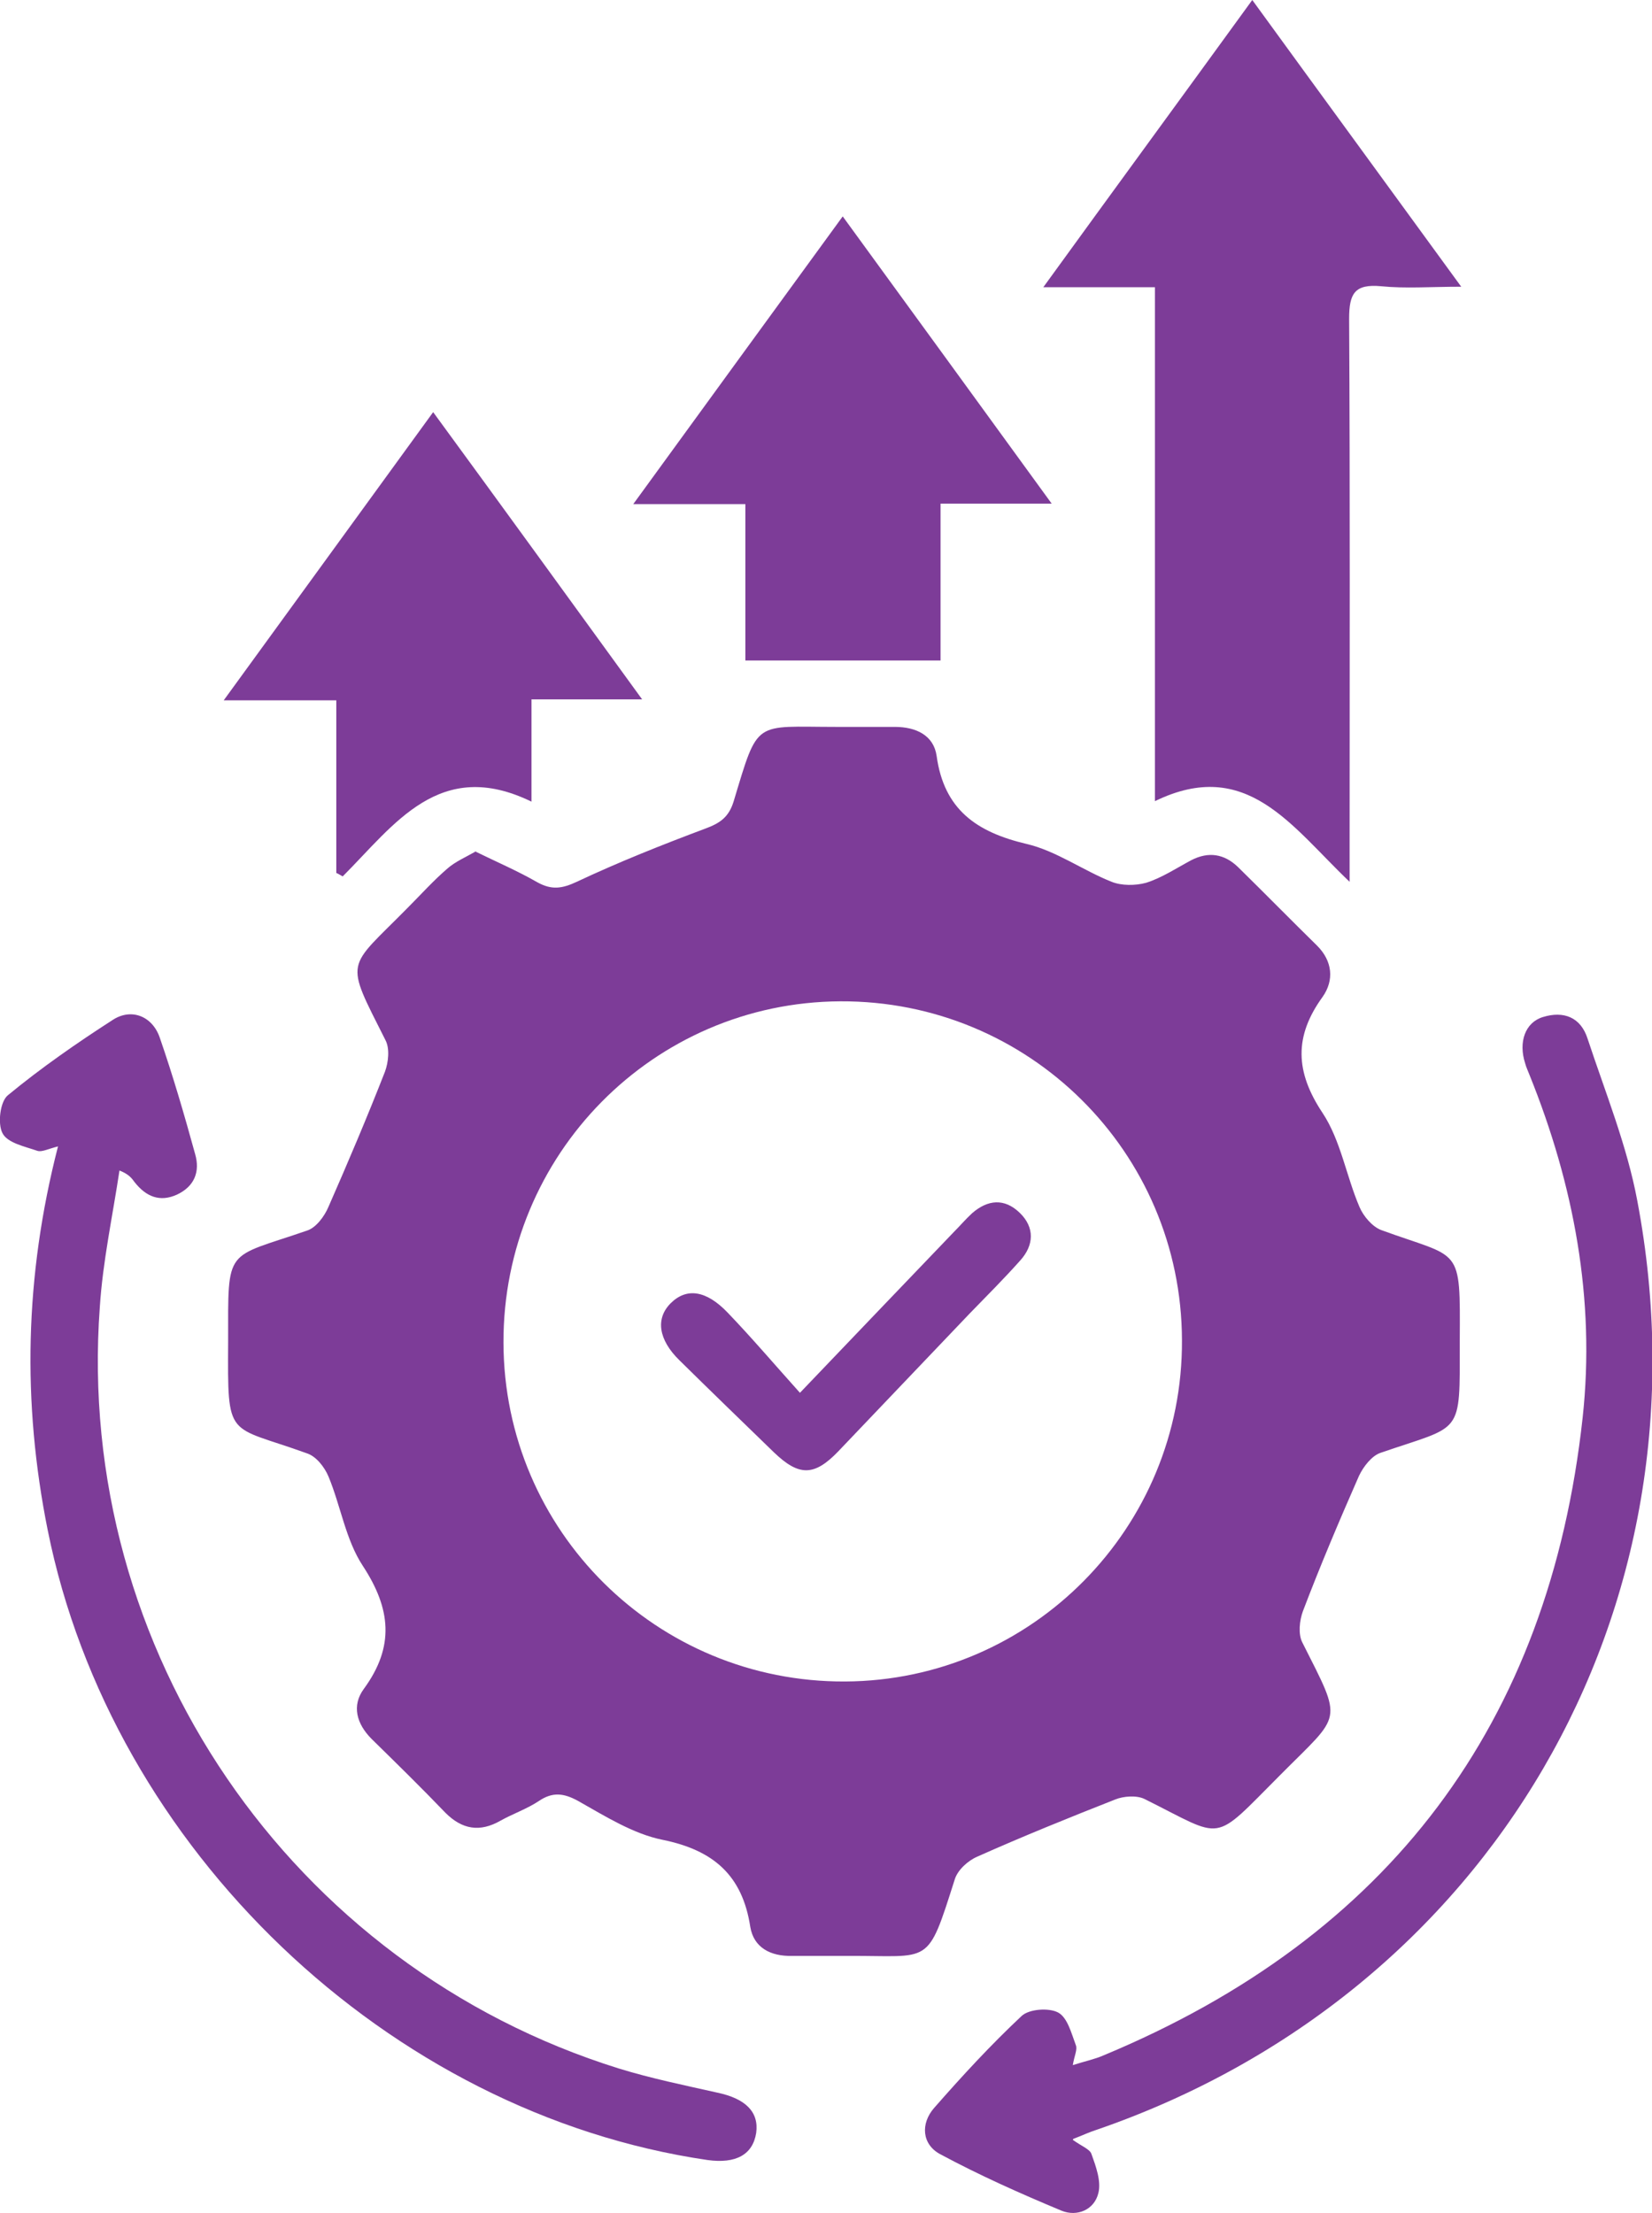
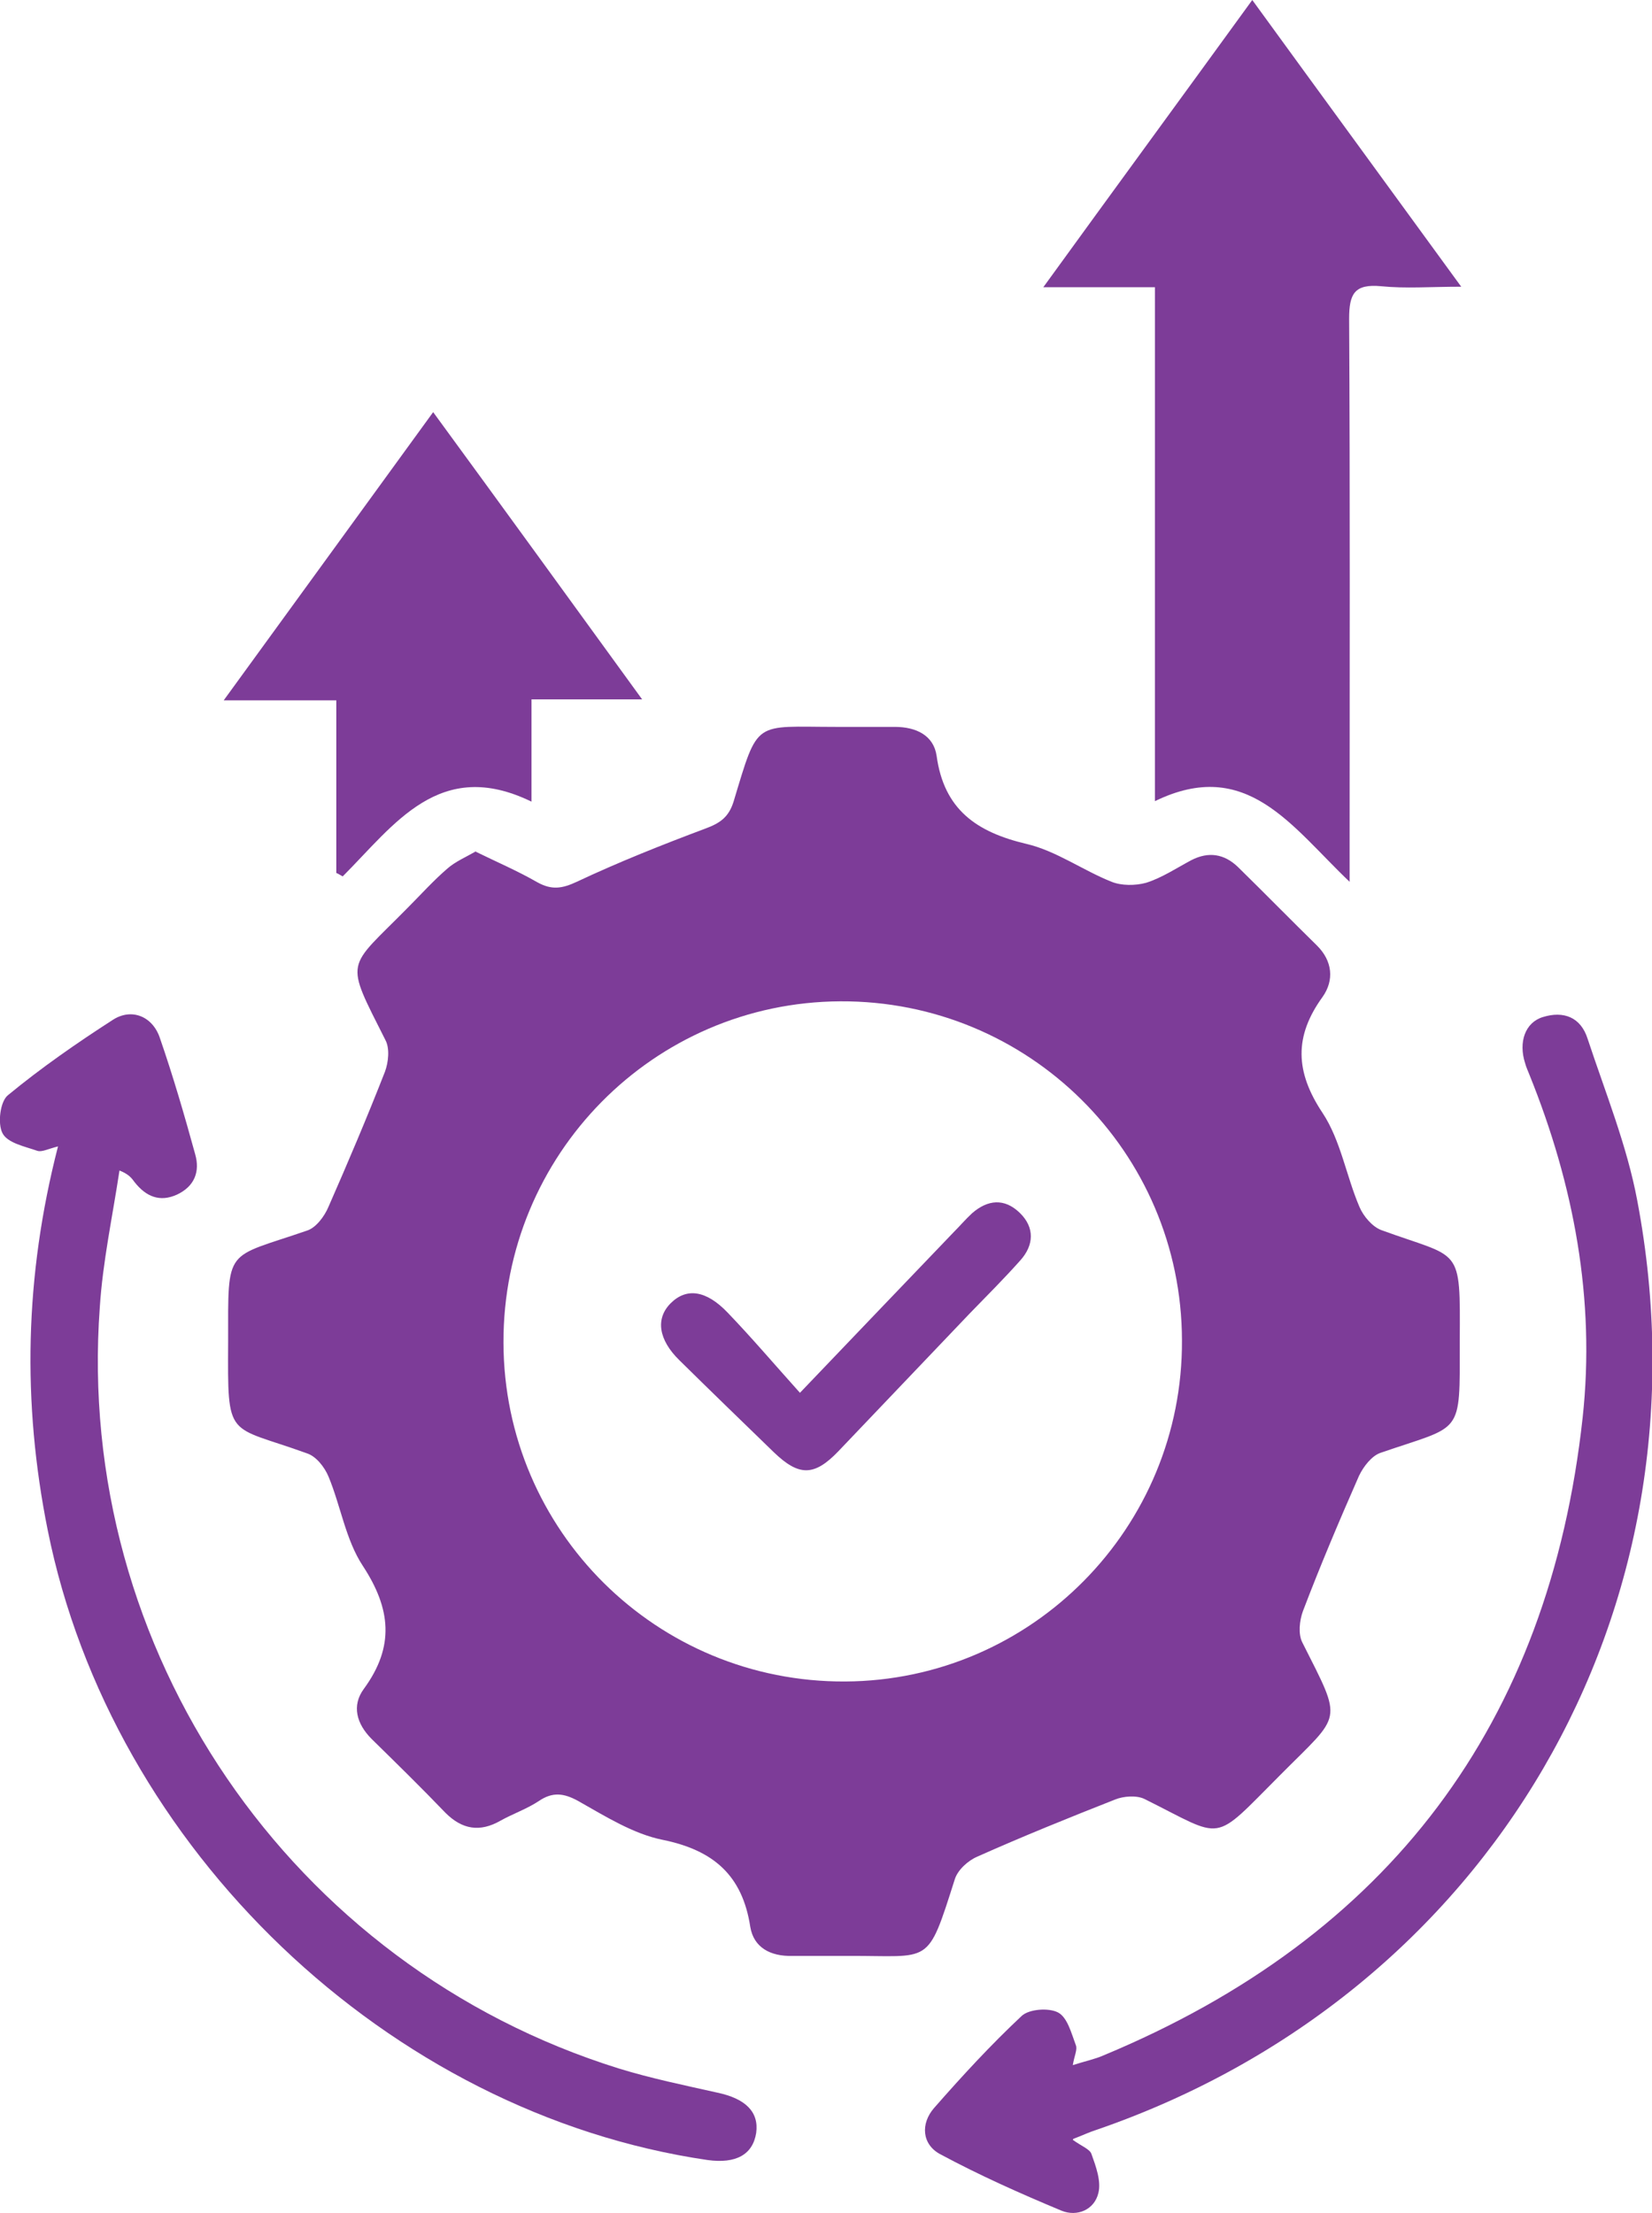
<svg xmlns="http://www.w3.org/2000/svg" id="Layer_1" data-name="Layer 1" viewBox="0 0 33.6 45">
  <defs>
    <style>
      .cls-1 {
        fill: #7d3c98;
      }
    </style>
  </defs>
  <path class="cls-1" d="M9.66,17.31c.45,.22,.87,.4,1.27,.63,.29,.16,.5,.13,.8-.01,.85-.4,1.73-.75,2.61-1.08,.3-.11,.48-.23,.58-.55,.51-1.69,.4-1.52,2.09-1.52,.4,0,.79,0,1.19,0,.43,0,.79,.17,.85,.59,.15,1.09,.81,1.55,1.83,1.79,.6,.14,1.15,.54,1.73,.77,.2,.08,.48,.08,.7,.02,.32-.1,.62-.3,.92-.46,.35-.18,.67-.13,.95,.14,.54,.53,1.07,1.07,1.61,1.6,.31,.31,.35,.7,.11,1.04-.58,.8-.56,1.52,0,2.36,.37,.56,.48,1.28,.75,1.91,.08,.19,.26,.4,.44,.47,1.64,.6,1.61,.29,1.6,2.27,0,1.94,.07,1.68-1.61,2.26-.18,.06-.35,.28-.44,.47-.4,.91-.79,1.83-1.14,2.75-.07,.19-.1,.47-.01,.64,.83,1.65,.81,1.42-.45,2.69-1.41,1.41-1.11,1.31-2.76,.49-.16-.08-.43-.06-.6,.01-.94,.37-1.88,.75-2.8,1.16-.19,.08-.4,.27-.46,.46-.57,1.79-.47,1.55-2.17,1.56-.38,0-.76,0-1.14,0-.44,.01-.78-.17-.85-.59-.16-1.05-.75-1.56-1.78-1.77-.6-.12-1.17-.48-1.72-.79-.29-.16-.52-.19-.8,0-.24,.16-.53,.26-.78,.4-.42,.24-.78,.18-1.12-.16-.49-.51-.99-1-1.5-1.5-.31-.31-.41-.68-.16-1.02,.63-.86,.55-1.63-.02-2.5-.35-.53-.45-1.22-.7-1.82-.08-.19-.25-.41-.44-.47-1.63-.59-1.61-.25-1.6-2.27,0-1.95-.07-1.68,1.61-2.26,.18-.06,.35-.29,.43-.48,.4-.91,.79-1.83,1.15-2.75,.07-.19,.1-.47,.01-.64-.84-1.67-.8-1.42,.45-2.69,.27-.27,.52-.55,.81-.8,.16-.14,.37-.23,.58-.35Zm14.38,9.94c-.01-3.83-3.12-6.91-6.95-6.89-3.8,.02-6.86,3.12-6.85,6.94,.01,3.83,3.12,6.91,6.95,6.89,3.8-.02,6.87-3.13,6.85-6.94Z" />
  <path class="cls-1" d="M23.5,5.84h-2.28c1.45-2,2.82-3.87,4.25-5.84,1.41,1.94,2.78,3.81,4.25,5.83-.63,0-1.13,.04-1.63-.01-.54-.05-.65,.15-.65,.66,.02,3.56,.01,7.12,.01,10.68v.77c-1.18-1.12-2.09-2.55-3.96-1.64V5.84Z" />
  <path class="cls-1" d="M21.82,43.51c.18,.13,.35,.19,.38,.29,.09,.25,.2,.55,.14,.79-.08,.34-.43,.49-.75,.36-.84-.35-1.67-.72-2.47-1.15-.37-.2-.4-.62-.12-.94,.57-.65,1.15-1.28,1.78-1.87,.15-.14,.55-.17,.74-.07,.19,.1,.27,.42,.36,.66,.04,.09-.03,.22-.06,.41,.25-.08,.45-.12,.63-.2,5.79-2.41,9.06-6.73,9.74-12.97,.26-2.4-.18-4.73-1.08-6.96-.03-.08-.07-.16-.09-.24-.14-.43,0-.83,.36-.94,.42-.13,.77,0,.91,.44,.36,1.09,.8,2.17,1.01,3.29,1.58,8.33-3,16.15-11.01,18.9-.13,.04-.25,.1-.46,.18Z" />
  <path class="cls-1" d="M1.18,23.31c-.2,.05-.33,.12-.42,.09-.26-.09-.61-.16-.71-.36-.1-.19-.05-.64,.11-.77,.68-.56,1.4-1.06,2.13-1.53,.38-.25,.81-.08,.96,.36,.27,.78,.5,1.57,.72,2.37,.1,.35-.01,.65-.37,.82-.35,.16-.63,.04-.86-.25-.06-.08-.11-.16-.31-.24-.14,.93-.34,1.85-.4,2.78-.51,6.97,3.88,13.4,10.56,15.48,.65,.2,1.33,.34,2,.49,.57,.12,.85,.39,.79,.82-.07,.44-.41,.63-.99,.55-6.49-.95-12.12-6.33-13.42-12.81-.52-2.59-.47-5.16,.21-7.8Z" />
-   <path class="cls-1" d="M19.13,10.24v3.19h-3.97v-3.18h-2.28c1.46-2.01,2.84-3.9,4.26-5.85,1.42,1.95,2.79,3.83,4.25,5.84h-2.26Z" />
  <path class="cls-1" d="M6.84,17.75v-3.51h-2.29c1.46-2.01,2.83-3.89,4.26-5.86,1.42,1.94,2.79,3.83,4.25,5.84h-2.25v2.08c-1.87-.91-2.79,.47-3.84,1.52-.04-.02-.08-.05-.13-.07Z" />
  <path class="cls-1" d="M16.27,28.32c1.15-1.2,2.14-2.24,3.14-3.28,.12-.12,.23-.25,.36-.37,.32-.28,.66-.31,.97-.01,.31,.3,.29,.66,.01,.97-.33,.37-.68,.72-1.03,1.08-.89,.93-1.78,1.87-2.67,2.8-.49,.51-.8,.51-1.31,.02-.64-.62-1.28-1.24-1.92-1.87-.43-.42-.49-.85-.18-1.16,.32-.32,.72-.27,1.16,.19,.49,.51,.94,1.04,1.47,1.63Z" />
</svg>